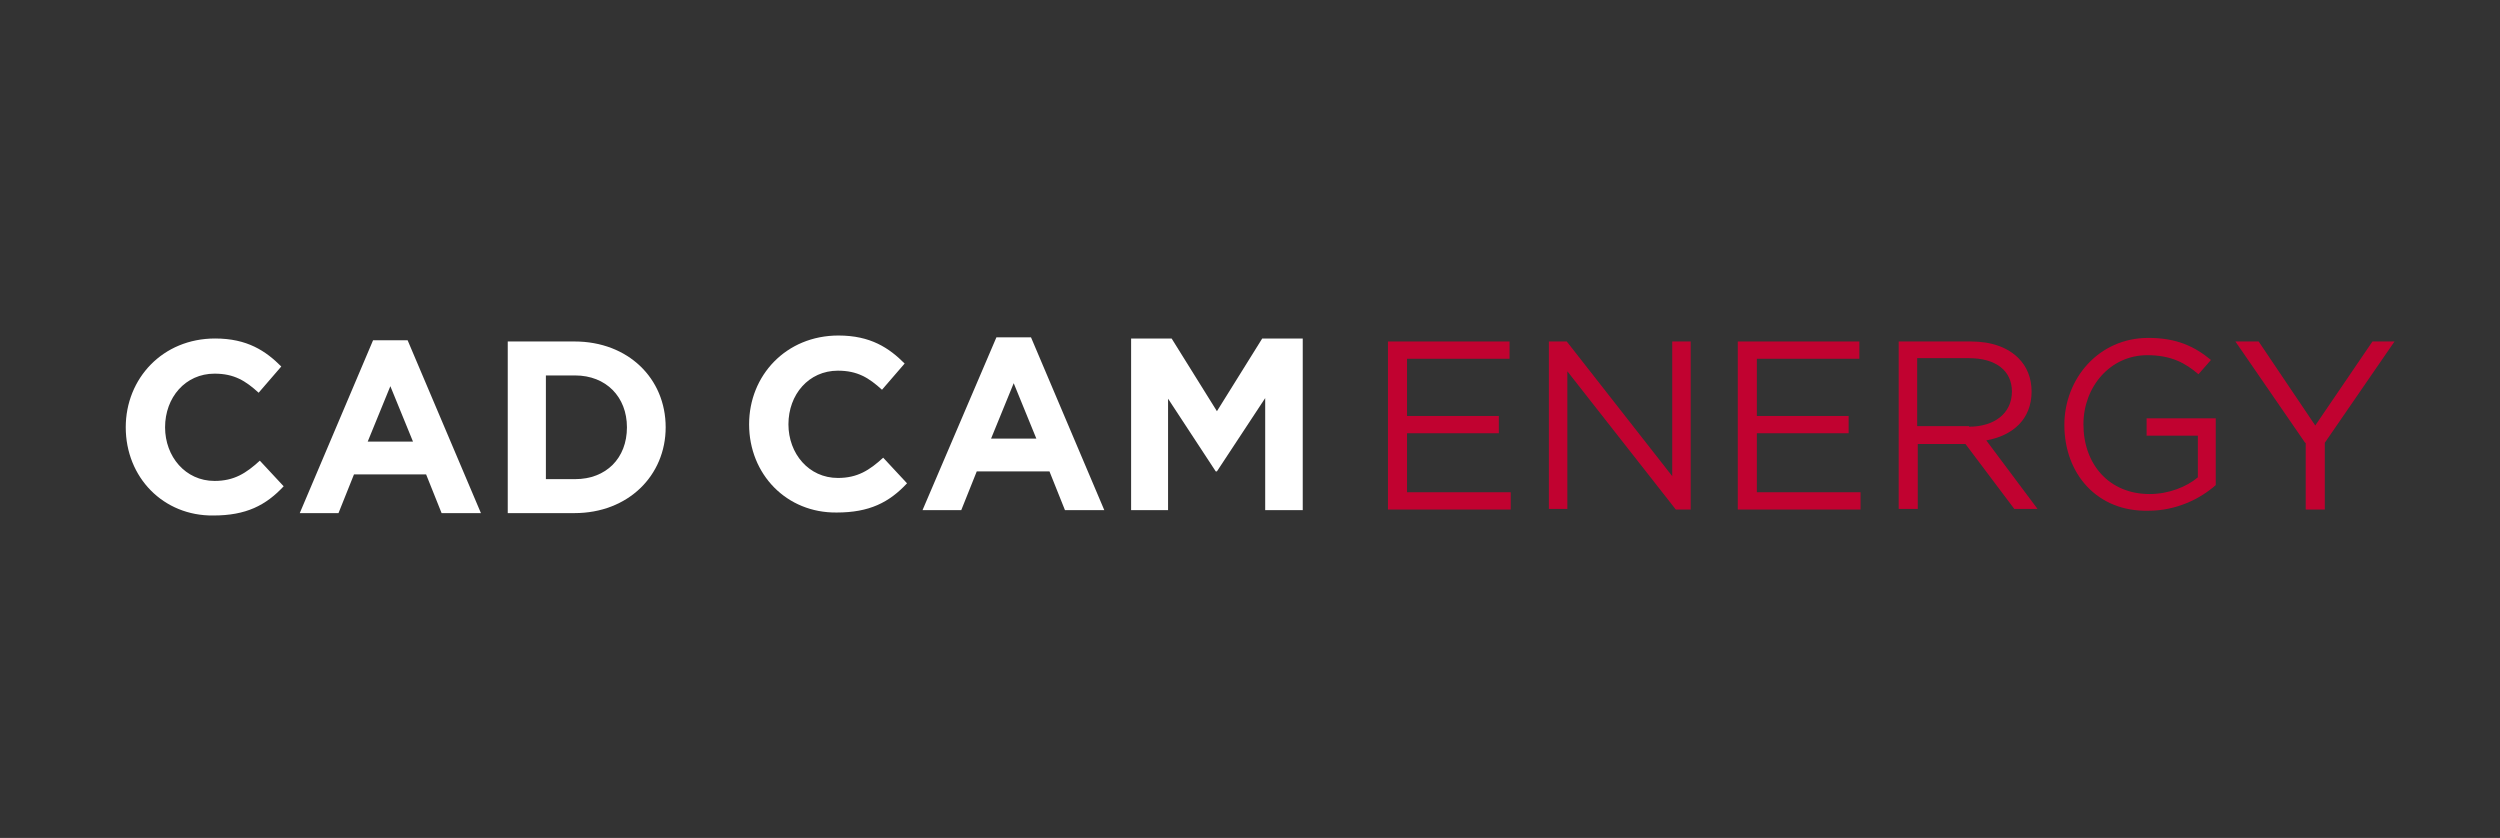
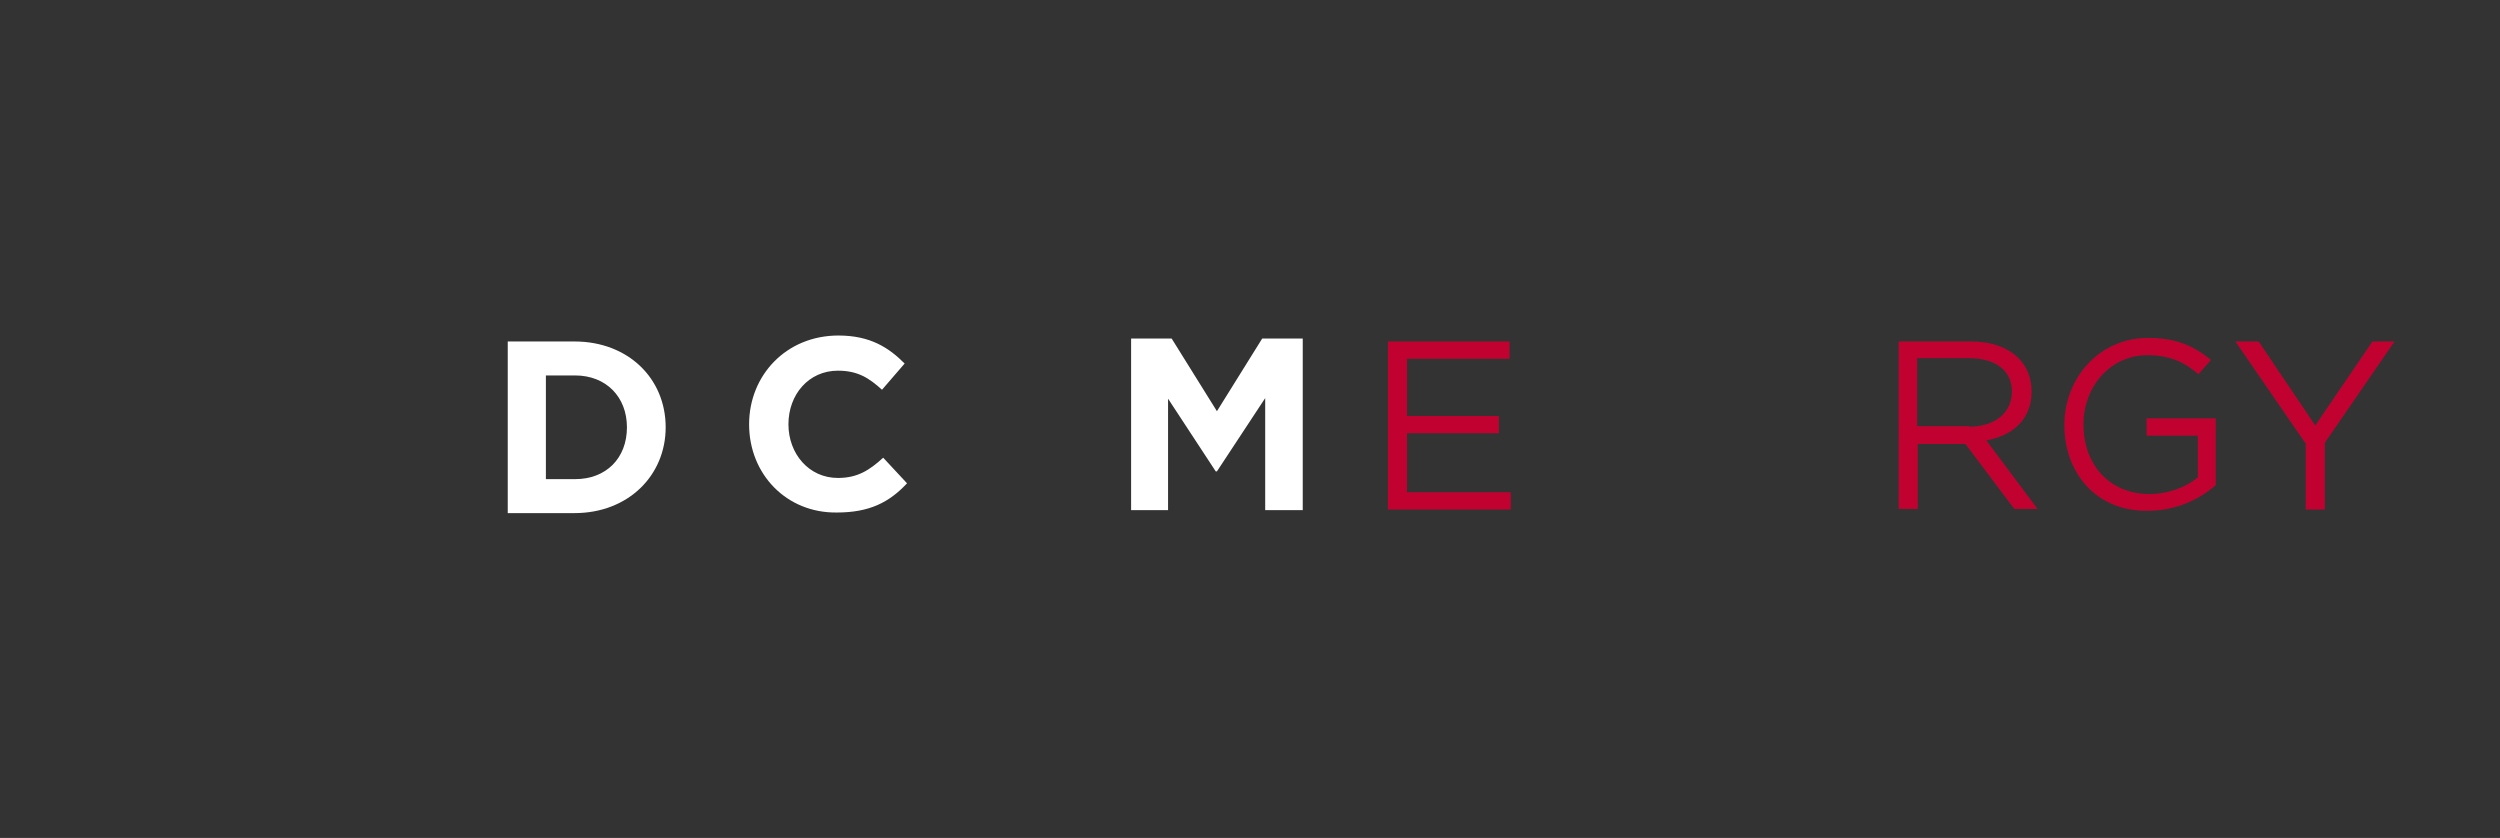
<svg xmlns="http://www.w3.org/2000/svg" id="Шар_1" x="0px" y="0px" viewBox="0 0 419.5 140.6" style="enable-background:new 0 0 419.5 140.6;" xml:space="preserve">
  <rect x="0" y="0" width="419.5" height="140.6" fill="#333333" stroke="none" />
  <style type="text/css"> .st0{fill:#FFFFFF;} .st1{fill:#C10230;} </style>
  <g>
-     <path class="st0" d="M21.1,71.7c0-8.2,6.2-14.9,15-14.9c5.4,0,8.5,2.1,11.1,4.7l-3.8,4.4c-2.2-2-4.1-3.2-7.4-3.2 c-4.9,0-8.3,4-8.3,9c0,4.9,3.4,9,8.3,9c3.3,0,5.3-1.3,7.6-3.4l4,4.3c-3,3.2-6.3,4.9-11.8,4.9C27.4,86.6,21.1,80.1,21.1,71.7z" />
-     <path class="st0" d="M62.6,57.1h5.8l12.3,29h-6.6l-2.6-6.5H59.4l-2.6,6.5h-6.5L62.6,57.1z M69.3,74.1l-3.8-9.3l-3.8,9.3H69.3z" />
    <path class="st0" d="M85.2,57.3h11.2c9,0,15.3,6.2,15.3,14.4c0,8.1-6.3,14.4-15.3,14.4H85.2V57.3z M96.5,80.4 c5.2,0,8.7-3.5,8.7-8.7c0-5.1-3.5-8.7-8.7-8.7h-4.9v17.4H96.5z" />
  </g>
  <g>
    <path class="st0" d="M125.7,71.2c0-8.2,6.2-14.9,15-14.9c5.4,0,8.5,2.1,11.1,4.7l-3.8,4.4c-2.2-2-4.1-3.2-7.4-3.2 c-4.9,0-8.3,4-8.3,9c0,4.9,3.4,9,8.3,9c3.3,0,5.3-1.3,7.6-3.4l4,4.3c-3,3.2-6.3,4.9-11.8,4.9C132,86.1,125.7,79.6,125.7,71.2z" />
-     <path class="st0" d="M167.2,56.6h5.8l12.3,29h-6.6l-2.6-6.5h-12.2l-2.6,6.5h-6.5L167.2,56.6z M173.9,73.6l-3.8-9.3l-3.8,9.3H173.9z " />
    <path class="st0" d="M189.8,56.8h6.8l7.6,12.2l7.6-12.2h6.8v28.8h-6.3V66.8l-8.1,12.3H204l-8-12.2v18.7h-6.2V56.8z" />
  </g>
  <g>
    <path class="st1" d="M232.9,57.3h20.4v2.9h-17.2v9.6h15.4v2.9h-15.4v9.9h17.4v2.9h-20.6V57.3z" />
-     <path class="st1" d="M259.9,57.3h3l17.7,22.6V57.3h3.1v28.2h-2.5L263,62.3v23.1h-3.1V57.3z" />
-     <path class="st1" d="M291.7,57.3H312v2.9h-17.2v9.6h15.4v2.9h-15.4v9.9h17.4v2.9h-20.6V57.3z" />
    <path class="st1" d="M318.6,57.3h12.1c3.5,0,6.2,1,8,2.8c1.4,1.4,2.2,3.3,2.2,5.6c0,4.7-3.2,7.4-7.6,8.2l8.6,11.5H338l-8.2-10.9h-8 v10.9h-3.2V57.3z M330.4,71.6c4.2,0,7.2-2.2,7.2-5.9c0-3.5-2.7-5.6-7.2-5.6h-8.7v11.4H330.4z" />
    <path class="st1" d="M346.4,71.3c0-7.7,5.7-14.6,14.1-14.6c4.7,0,7.7,1.4,10.5,3.7l-2.1,2.4c-2.2-1.9-4.6-3.2-8.6-3.2 c-6.2,0-10.7,5.3-10.7,11.6c0,6.7,4.3,11.7,11.1,11.7c3.2,0,6.2-1.2,8.1-2.8v-7h-8.6v-2.9h11.6v11.2c-2.6,2.3-6.6,4.3-11.3,4.3 C351.9,85.9,346.4,79.5,346.4,71.3z" />
    <path class="st1" d="M386.8,74.3l-11.7-17h3.9l9.5,14.1l9.6-14.1h3.7l-11.7,17v11.2h-3.2V74.3z" />
  </g>
</svg>